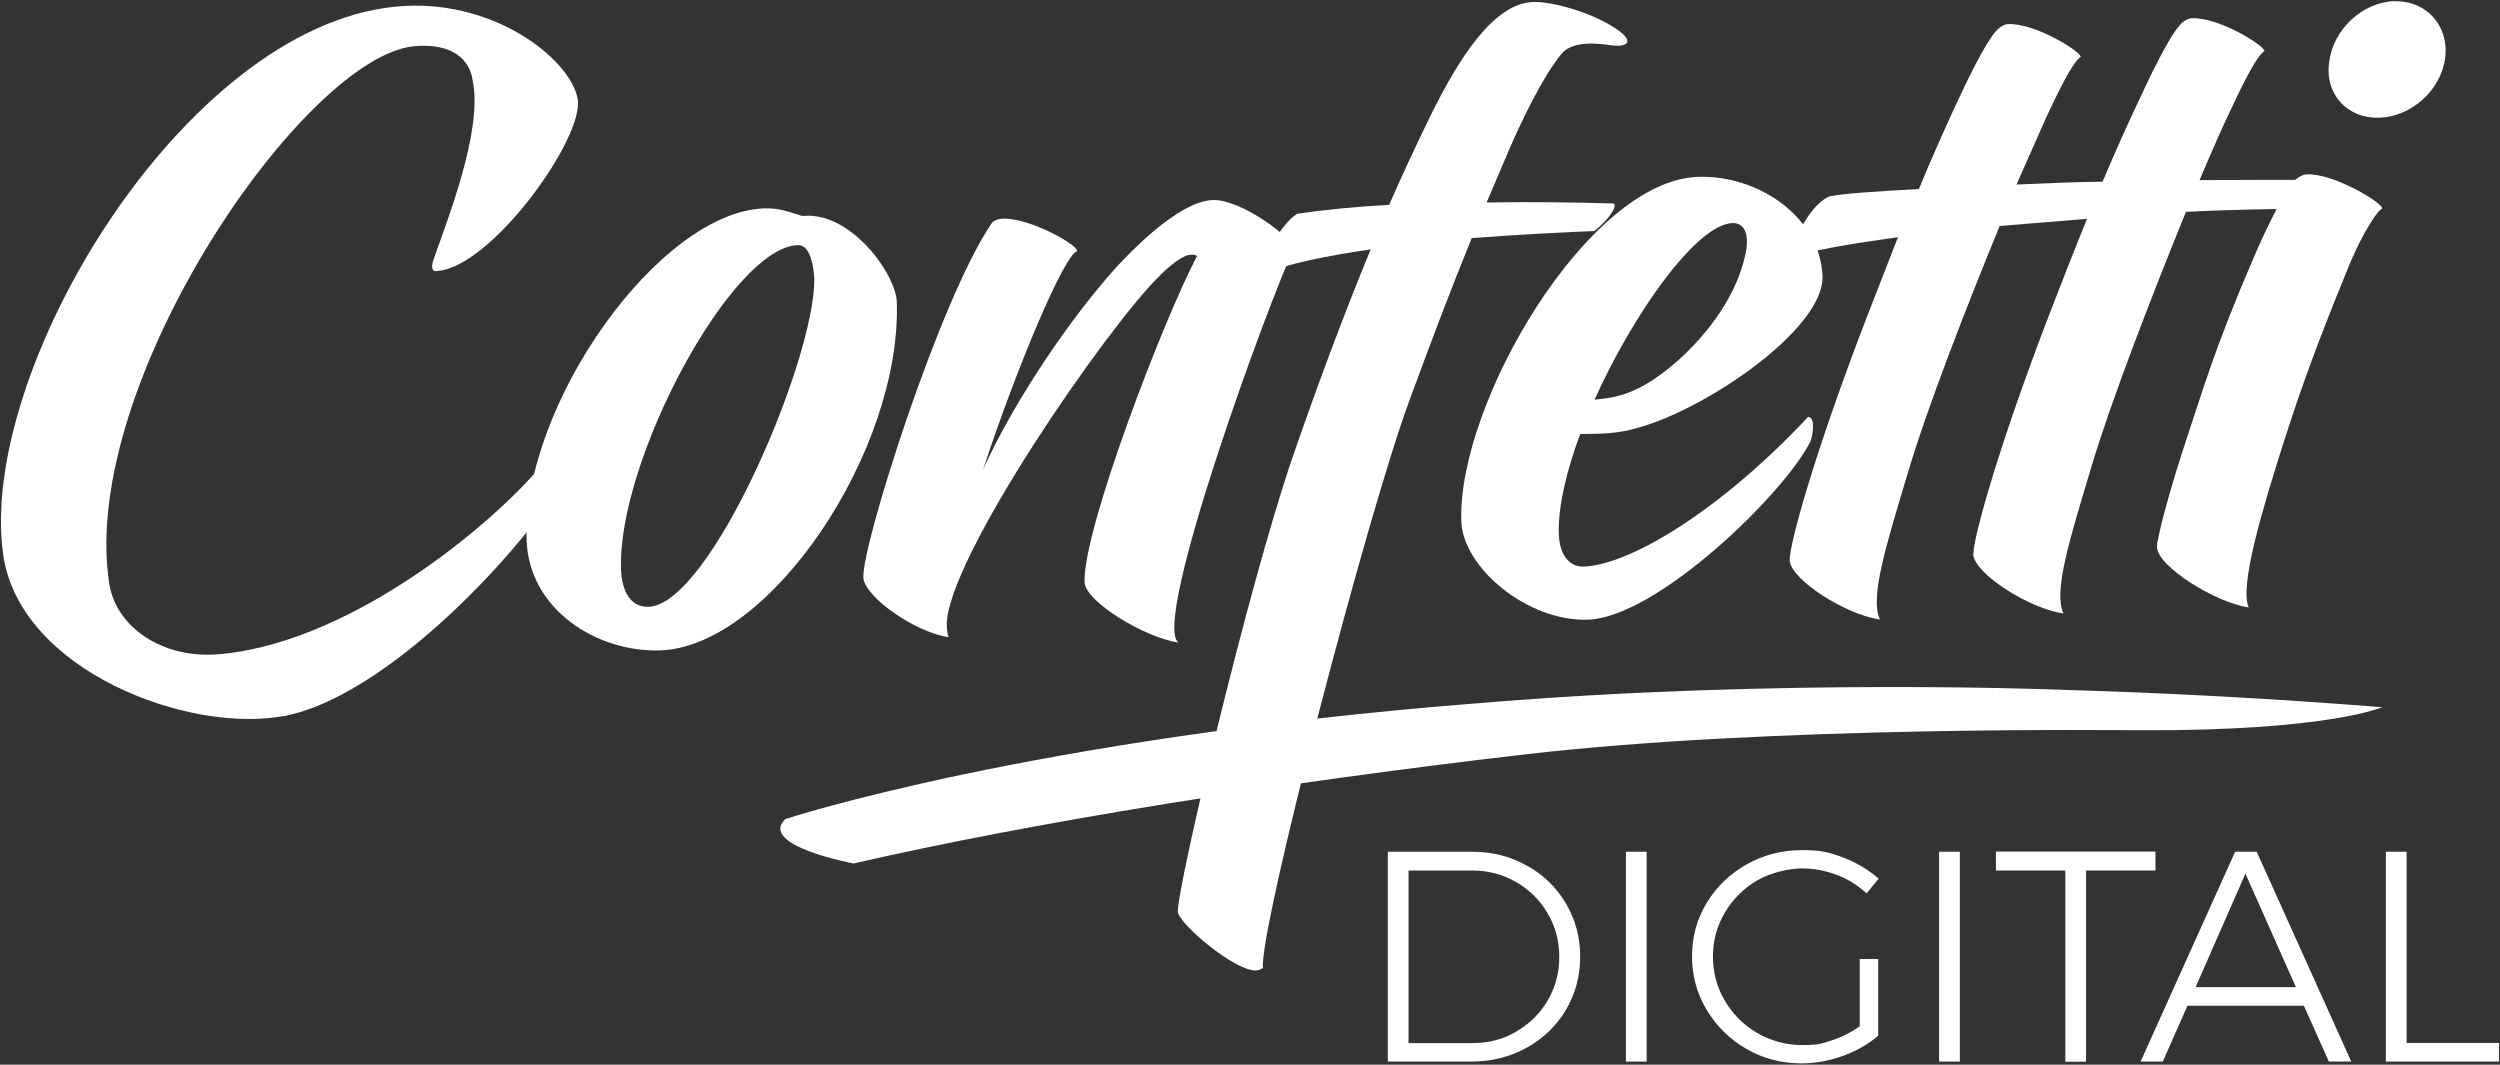
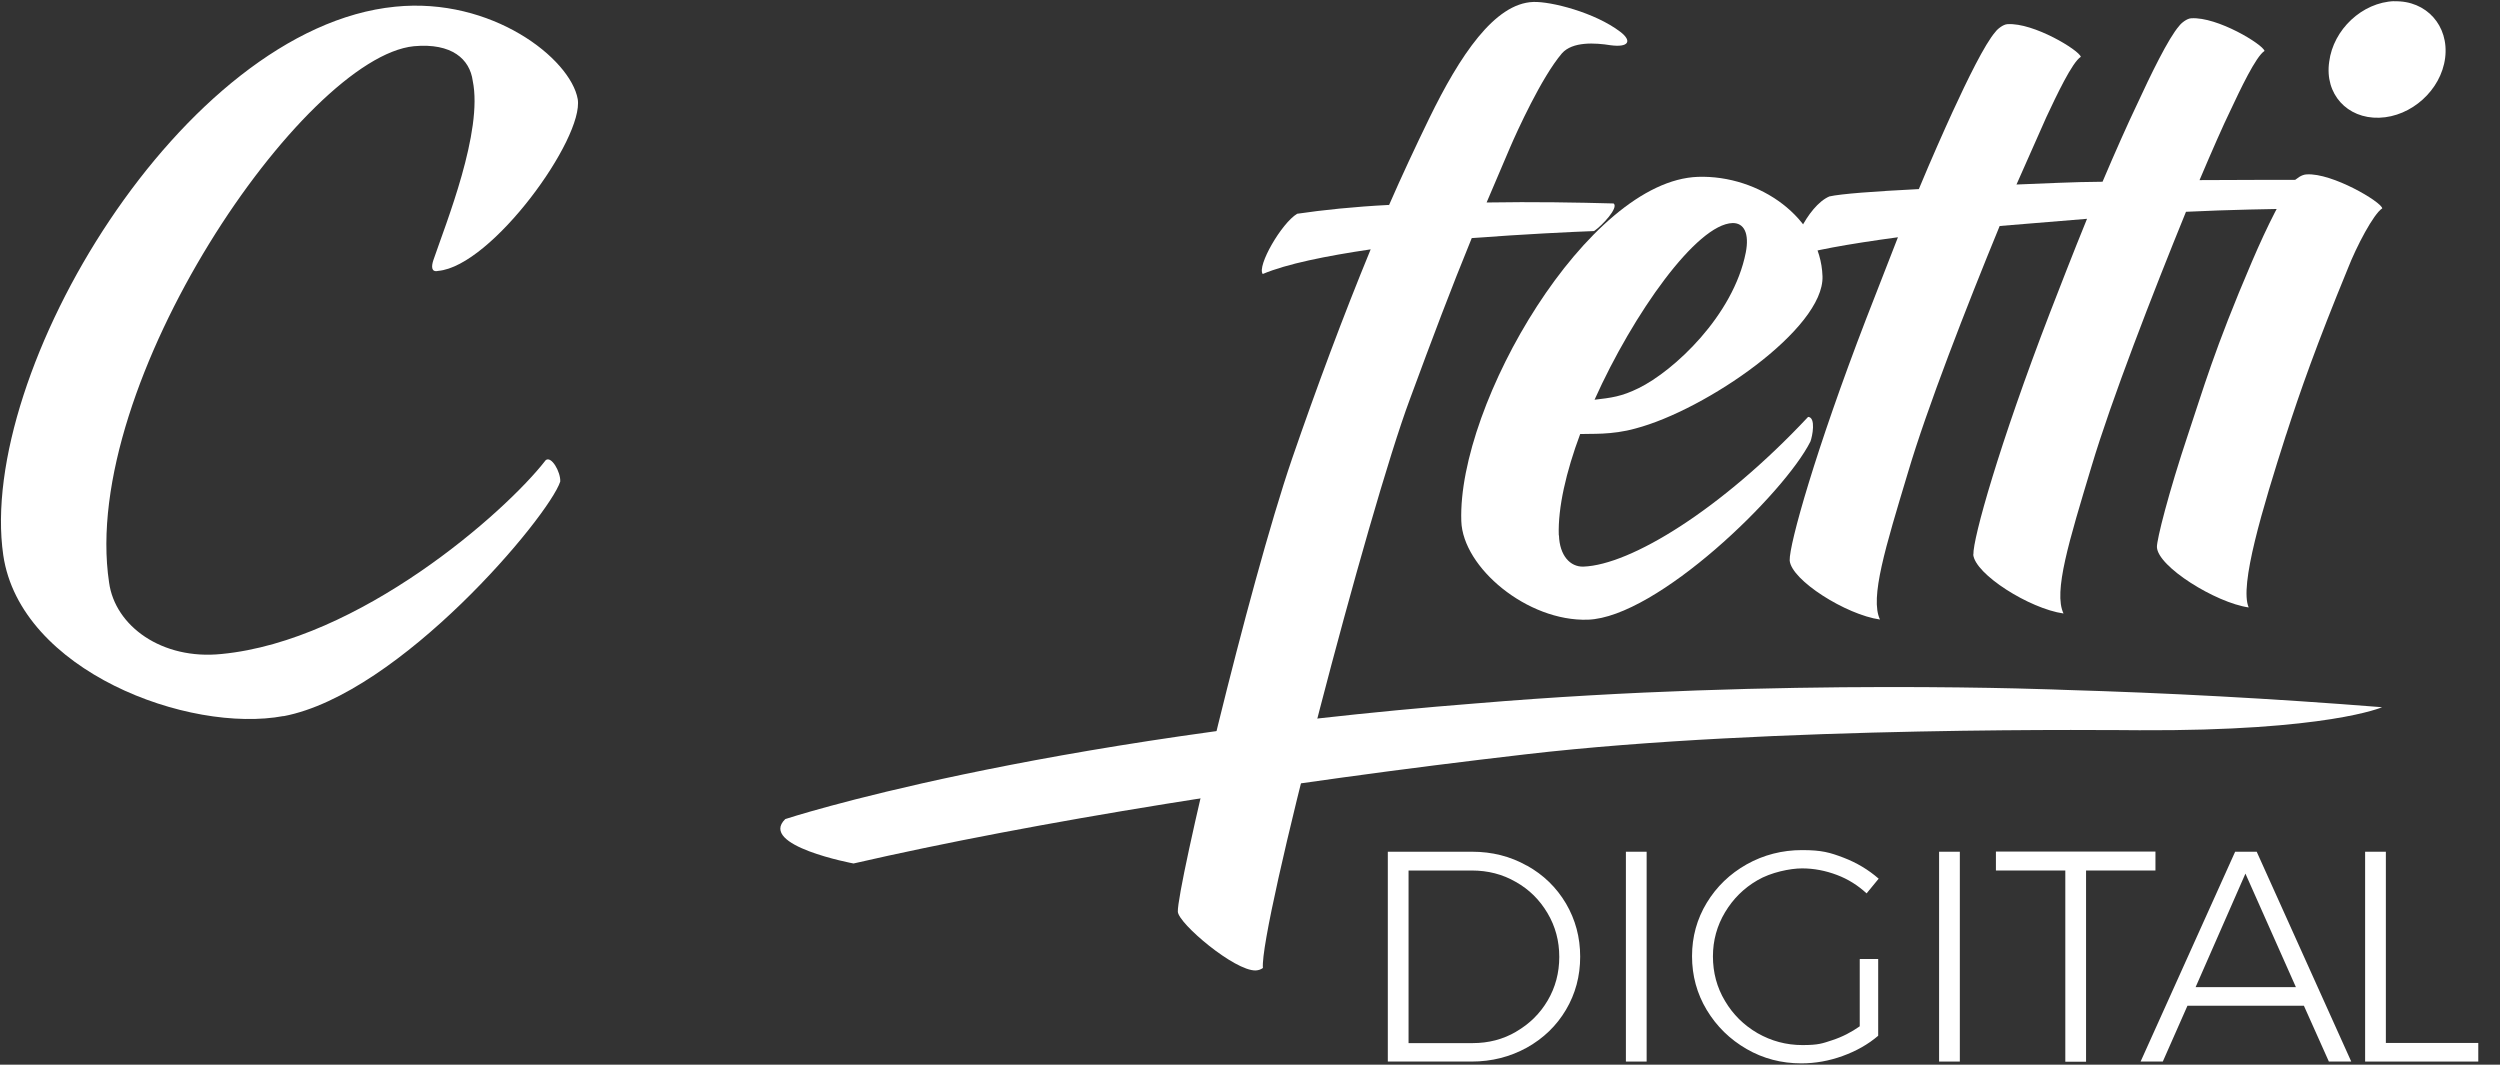
<svg xmlns="http://www.w3.org/2000/svg" id="Layer_1" viewBox="0 0 1531 652">
  <rect x="0" y="0" width="1531" height="652" fill="#333333" stroke="none" />
  <defs>
    <style>.cls-1{fill:#fff;}</style>
  </defs>
  <path class="cls-1" d="M173.7,438.5c-58.2,10.9-161.3-27.7-171.7-98.5C-14.2,228,112,16.9,242,4.1c59.2-6,107.4,31.8,111.8,56.6,3.9,24-52.5,102.3-85.5,105.2-4.4,1-4.1-3-2.9-6.6,7.7-22.6,30.5-78.8,24.1-109.8-1.8-13.3-12.8-23.3-36-21.2-67.3,6.7-205,206.5-186.7,328.4,3.6,26.7,32.4,47.6,68.9,43.8,84.2-8.1,173.7-86.6,198.5-118.7,3.5-2.8,9.2,7.3,8.9,13.1-6.9,21.2-98,130.1-169.5,143.7Z" />
-   <path class="cls-1" d="M493.8,132.1c28.6-.9,54.8,36.2,55.4,52.7,3,91.1-77.5,211.2-144.9,213.5-38.8,1.3-80.4-25.1-81.8-67.5-2.7-82.6,81-201.1,145.7-203.2,9.4-.3,16.2,2.6,22.9,4.6h2.7Zm4.9,39.1c-.2-4.9-1.6-21.4-10.1-21.1-40.6,1.3-110.5,131.9-108.3,198.4,.4,11.2,4.4,23.5,16.9,23.1,37.5-1.2,101.4-149.9,101.5-200.4Z" />
-   <path class="cls-1" d="M710.8,168.3c-31.2,29.6-132.3,175.5-131,215.2,0,2.2,.6,5.3,1.1,6.7-20.2-2.9-51.8-24.7-52.2-36.7-.7-20.1,46.3-168.7,78.2-216.2,1.3-2.3,4.4-3.3,7.5-3.4,16.1-.5,45.7,15.9,45.3,20-7.6,1.1-37,70.9-57.7,133.7,17.1-37.7,46.4-82.4,73.5-114.6,13.3-16.1,45.7-49.8,67.2-50.5,17-.6,48.1,22.5,49.7,29.6-15.5,32.7-87.6,229.5-70.7,241.4-20.2-2.9-57.1-24.9-57.5-37-1.1-32.1,48.3-160.7,68.9-199.8-5.5-2.9-12.9,2.7-22.4,11.5Z" />
  <path class="cls-1" d="M850.6,125.7c7.9-18.1,16.2-35.8,24.6-53.1,18.8-38.6,40.1-70.6,63.8-71.4,10.7-.4,37.7,6.4,53.3,18.3,7.3,5.6,5.2,9.7-6,8.2-9.4-1.5-23.3-2.4-29.8,5-12.5,14.7-27.5,47.8-31.6,57.3l-14.5,34c28.6-.5,55.9,0,77.8,.6,3.2,2.6-7.1,13.6-12,16.9-13.8,.5-42.8,1.9-74.9,4.3-12.8,31.3-23.9,60.7-37.9,98.7-25.5,68.3-92.2,323.8-90,348.3-1.3,.9-2.6,1.4-4.4,1.5-12.9,.4-47.4-28.8-47.7-36-.5-14.7,43.1-198.9,70-277.5,15.1-43.8,31.1-86.8,48.1-128.1-27.1,4-51.5,8.9-66.1,15.1-3.7-4.8,11.5-31.2,21.1-36.9,15.6-2.3,34.7-4.3,56.1-5.4Z" />
  <path class="cls-1" d="M954.7,327.8c.4,12.5,6.9,19.4,14.9,19.2,29-1,84.6-35,137.7-91.7,4.9,.3,2.6,12,1.4,15.1-15.9,31.8-93.9,107.7-136.3,109.1-37,1.2-76.6-31.9-77.5-60.4-2.4-71.9,77.6-208.6,145-210.8,37.5-1.2,75,25.2,76.2,60.9,1.1,32.1-71.5,81.9-114.5,93.2-14.6,4.1-27.6,3.1-33.9,3.4-8.6,23.1-13.7,45.1-13.1,62.1Zm106.3-191.2c-21.9,.7-60.7,55.2-84.5,108.2,10.2-1.2,16.5-1.9,27-7.1,21.5-10.5,58-44.4,65.6-83,2.3-11.7-1-18.3-8.2-18.1Z" />
  <path class="cls-1" d="M1208.5,339.6c-.3-9.8,15.7-67.1,46.9-148.1,5.8-14.9,14-36.2,22.7-57.5l-53.5,4.4c-20.3,49.4-44.6,111.8-56.2,151.1-13.7,45.6-23.4,76.7-17.1,89.9-20.7-2.9-54.4-24.1-55.3-36.2-.3-9.8,15.7-67.1,46.9-148.1l19.4-49.8c-31.1,4.2-54.7,8.5-63.1,11.9-4.6-3,7.5-31.1,21.1-36.9,7.1-1.6,27.2-3.1,54.8-4.5,7.9-19,15.4-35.8,20.8-47.6,8.8-19.1,19.6-41.3,26.1-48.7,1.3-1.8,4.8-4.6,7.4-4.7,16.1-1,43.9,16,44.9,20-5.3,3.3-14.9,23.7-21.1,36.9l-18.3,41.3c17-.6,33.9-1.6,52.7-1.7,7.9-18.6,15.4-35.4,20.8-46.7,8.8-19.1,19.6-41.3,26.1-48.7,1.3-1.8,4.8-4.6,7.4-4.7,16.1-1,43.9,16,44.9,20-5.3,3.3-14.9,23.7-21.1,36.9-4.2,8.6-10.8,23.6-18.7,42.2,26.4,0,52.7-.4,78.7,0,3.2,3-8.9,15.5-13.3,17.4-21.4,.3-46.9,.7-73.7,2-20.3,49.8-45.8,115.5-57.9,156.1-13.7,45.6-23.4,76.7-17.1,89.9-20.7-2.9-54.4-24.1-55.3-36.2Z" />
  <path class="cls-1" d="M1400,266.2c-14.6,45.6-28.7,92.6-22.9,105.8-20.2-2.9-55.8-25-56.2-37-.1-4.5,7-32.9,19.2-69.4,9-26.7,15.7-51,39-105.4,9.5-22.2,19.6-42.2,25.6-49.1,1.7-1.8,4.8-4.2,7.9-4.3,15.6-1,45.7,16.8,46.3,20.8-5.3,3.3-15.8,23.3-21.1,36.9-19,46.2-29.2,75.1-37.8,101.8ZM1466.3,.8c19.6-.6,33.6,15,31.1,34.7-2.5,19.7-20.7,36-40.4,36.6-19.6,.6-33.5-14.5-30.6-34.3,2.5-19.7,20.2-36.4,39.9-37.1Z" />
  <path class="cls-1" d="M904.6,430.7c-273.7,21.5-423.7,70.9-423.7,70.9-16.8,16.3,41.8,27.2,41.8,27.2,111-25.5,260.8-49.4,412-66.9s364.5-14.7,375.4-14.7c115.4,.6,148.7-14.1,148.7-14.1-68-5.4-132.7-8.8-194.2-10.6,0,0-174.8-7.4-359.9,8.2Z" />
  <g>
    <path class="cls-1" d="M935.1,530.1c10.1,5.6,18.1,13.4,23.9,23.2,5.8,9.9,8.7,20.7,8.7,32.6s-2.9,22.7-8.7,32.5c-5.8,9.8-13.8,17.5-24,23.2-10.2,5.6-21.4,8.5-33.8,8.5h-51.3v-128.5h51.6c12.2,0,23.4,2.8,33.5,8.5Zm-6.5,101.6c8.1-4.7,14.5-11,19.2-19,4.7-8,7.1-16.9,7.1-26.7s-2.4-18.7-7.2-26.8c-4.8-8.1-11.2-14.5-19.4-19.1-8.1-4.7-17.1-7-26.9-7h-38.8v105.7h39.3c9.7,0,18.6-2.3,26.6-7Z" />
    <path class="cls-1" d="M995.7,521.6h12.7v128.5h-12.7v-128.5Z" />
    <path class="cls-1" d="M1139,587.3h11.2v47c-6.2,5.3-13.5,9.4-21.8,12.4-8.3,3-16.7,4.5-25.3,4.5-12.1,0-23.3-2.9-33.5-8.8-10.2-5.9-18.3-13.8-24.4-23.9-6-10-9-21-9-32.9s3-22.8,9-32.7c6-9.9,14.2-17.8,24.5-23.6,10.4-5.8,21.7-8.7,33.9-8.7s17.1,1.5,25.3,4.6c8.1,3.1,15.3,7.4,21.6,12.9l-7.4,9c-5.3-4.9-11.3-8.7-18.2-11.3-6.9-2.6-14-4-21.3-4s-19.1,2.4-27.4,7.3c-8.3,4.8-14.9,11.4-19.8,19.6-4.9,8.2-7.4,17.2-7.4,27s2.4,19,7.4,27.3c4.9,8.3,11.5,14.8,19.9,19.7,8.4,4.8,17.6,7.3,27.5,7.3s12.2-1,18.3-3,11.7-4.9,16.8-8.5v-41Z" />
    <path class="cls-1" d="M1187.5,521.6h12.7v128.5h-12.7v-128.5Z" />
    <path class="cls-1" d="M1222.4,521.5h97.6v11.6h-42.5v117.1h-12.7v-117.1h-42.5v-11.6Z" />
    <path class="cls-1" d="M1426.2,650.1l-15.3-34.2h-71.3l-15.1,34.2h-13.6l57.9-128.5h13.2l57.9,128.5h-13.8Zm-81.6-45.6h61.4l-30.9-69.5-30.5,69.5Z" />
-     <path class="cls-1" d="M1461.1,521.6h12.7v117.1h56.6v11.4h-69.3v-128.5Z" />
+     <path class="cls-1" d="M1461.1,521.6v117.1h56.6v11.4h-69.3v-128.5Z" />
  </g>
</svg>